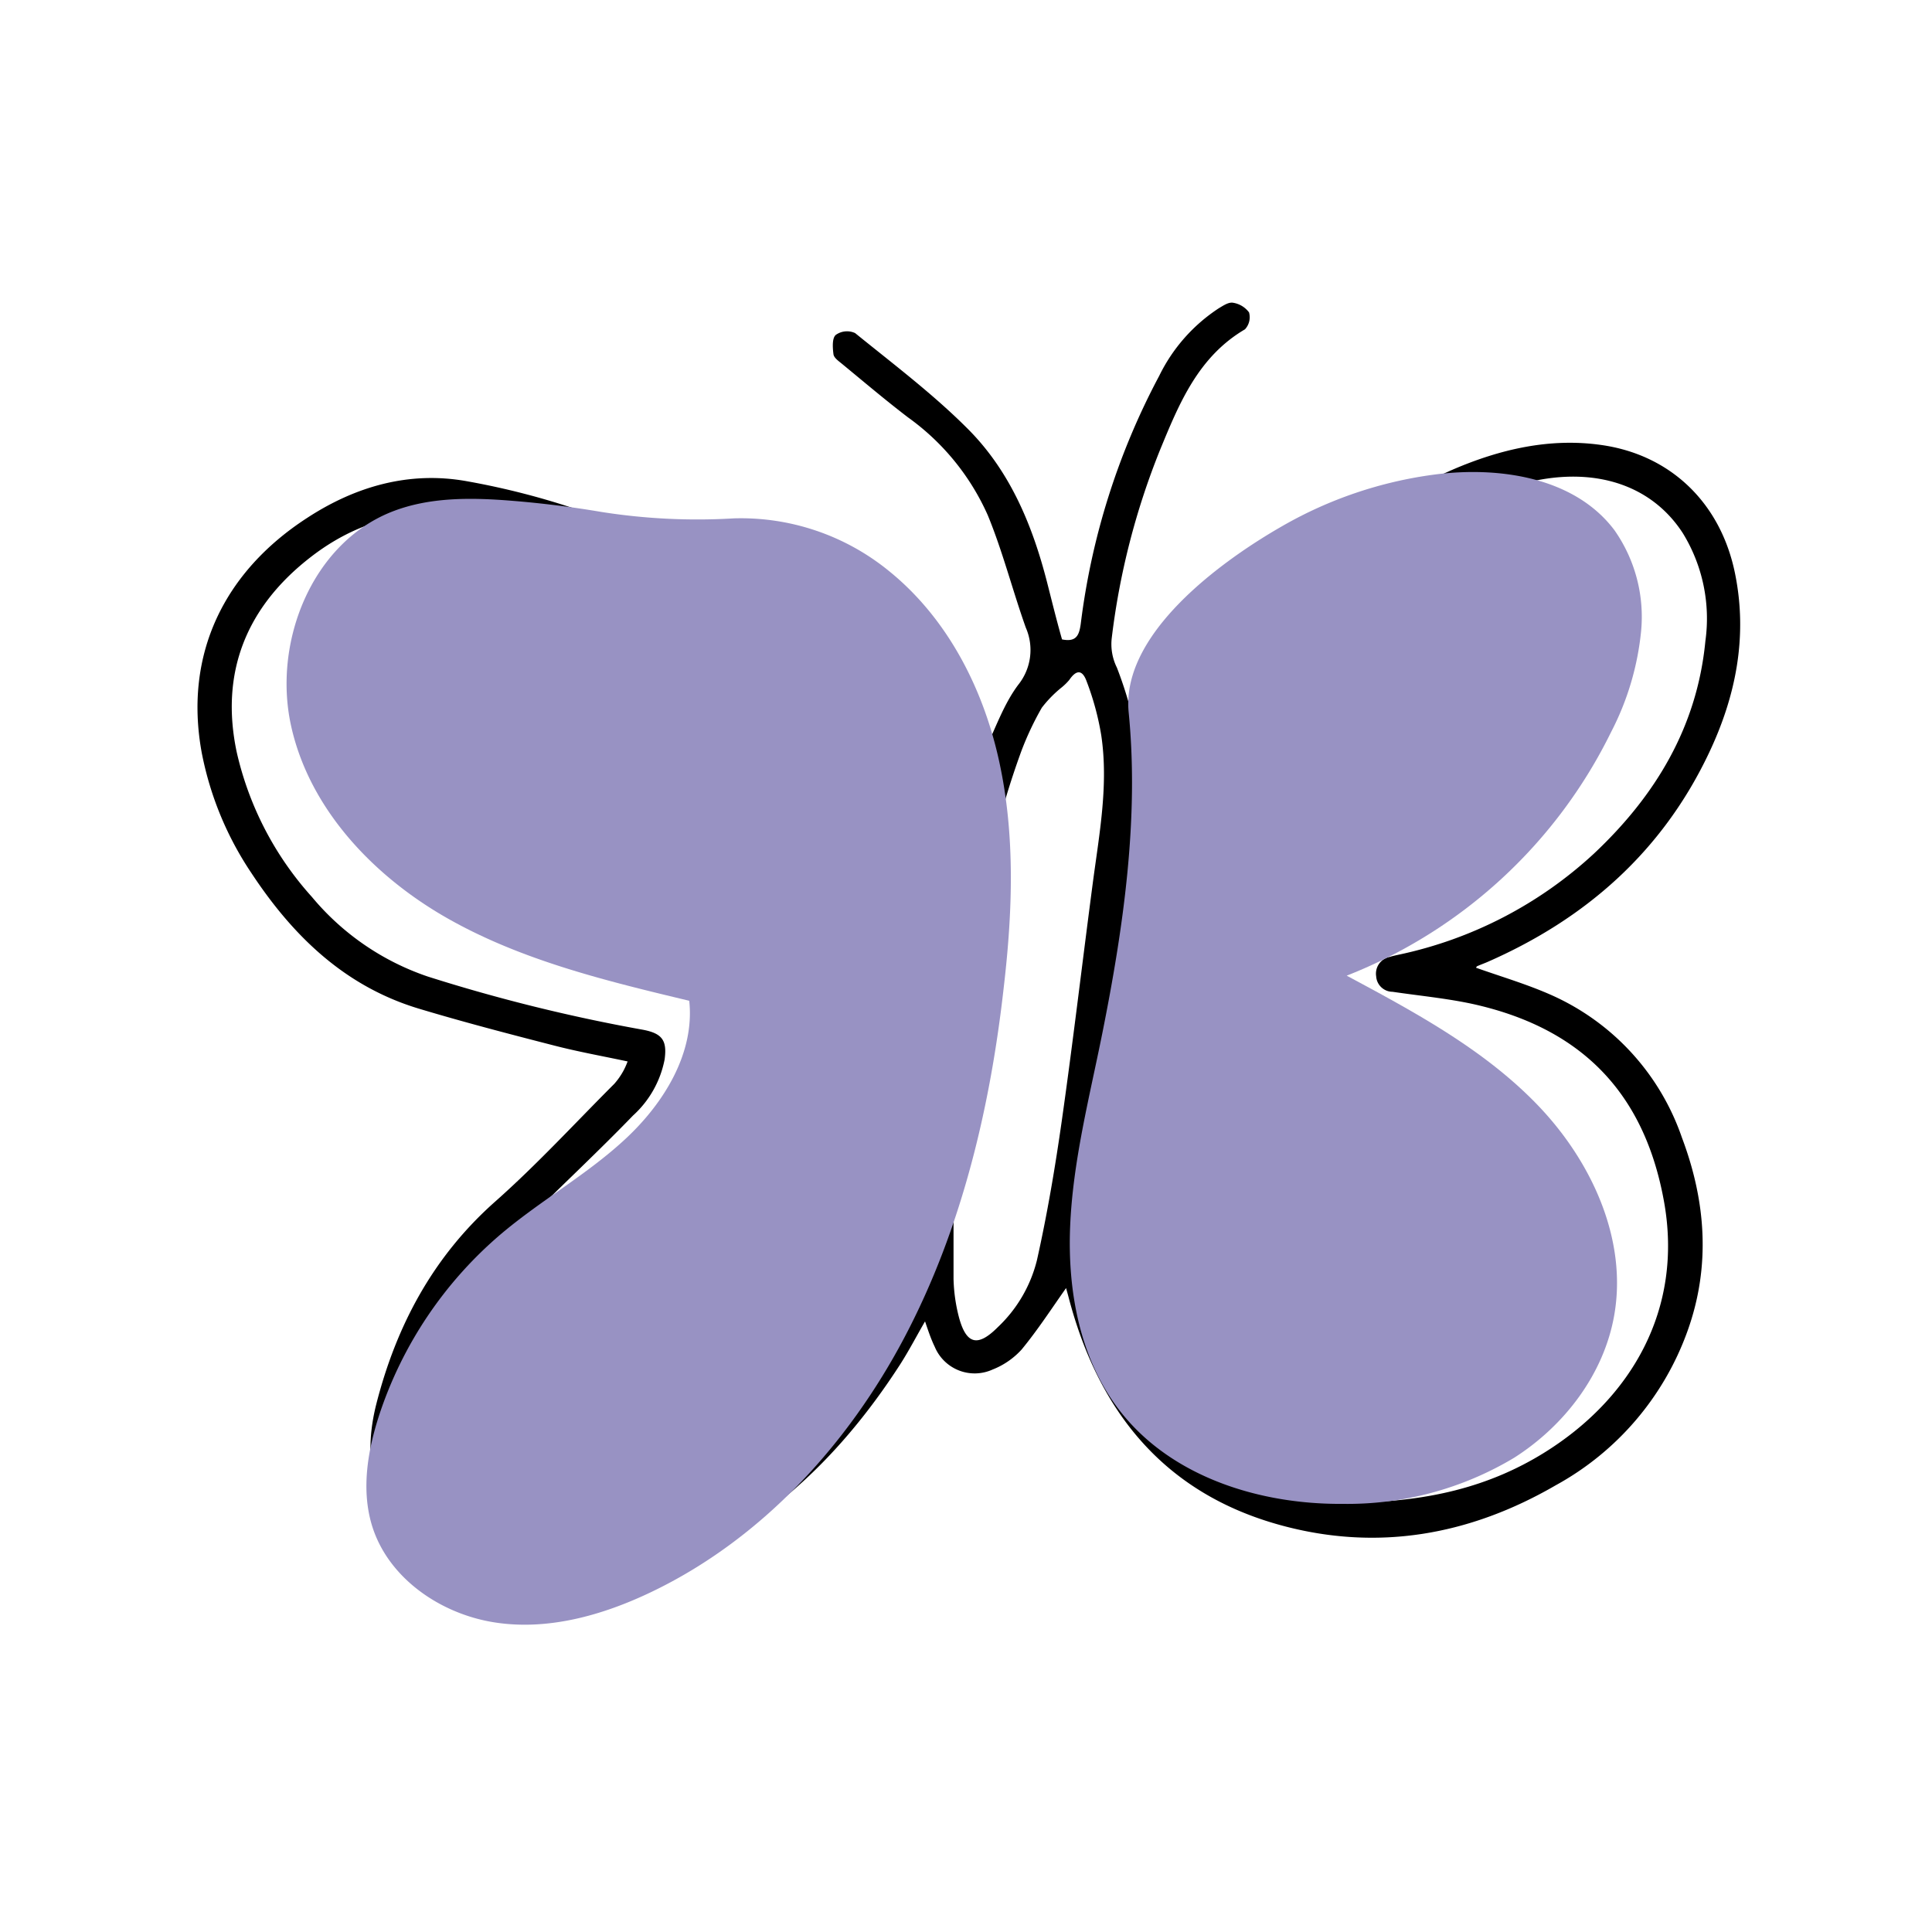
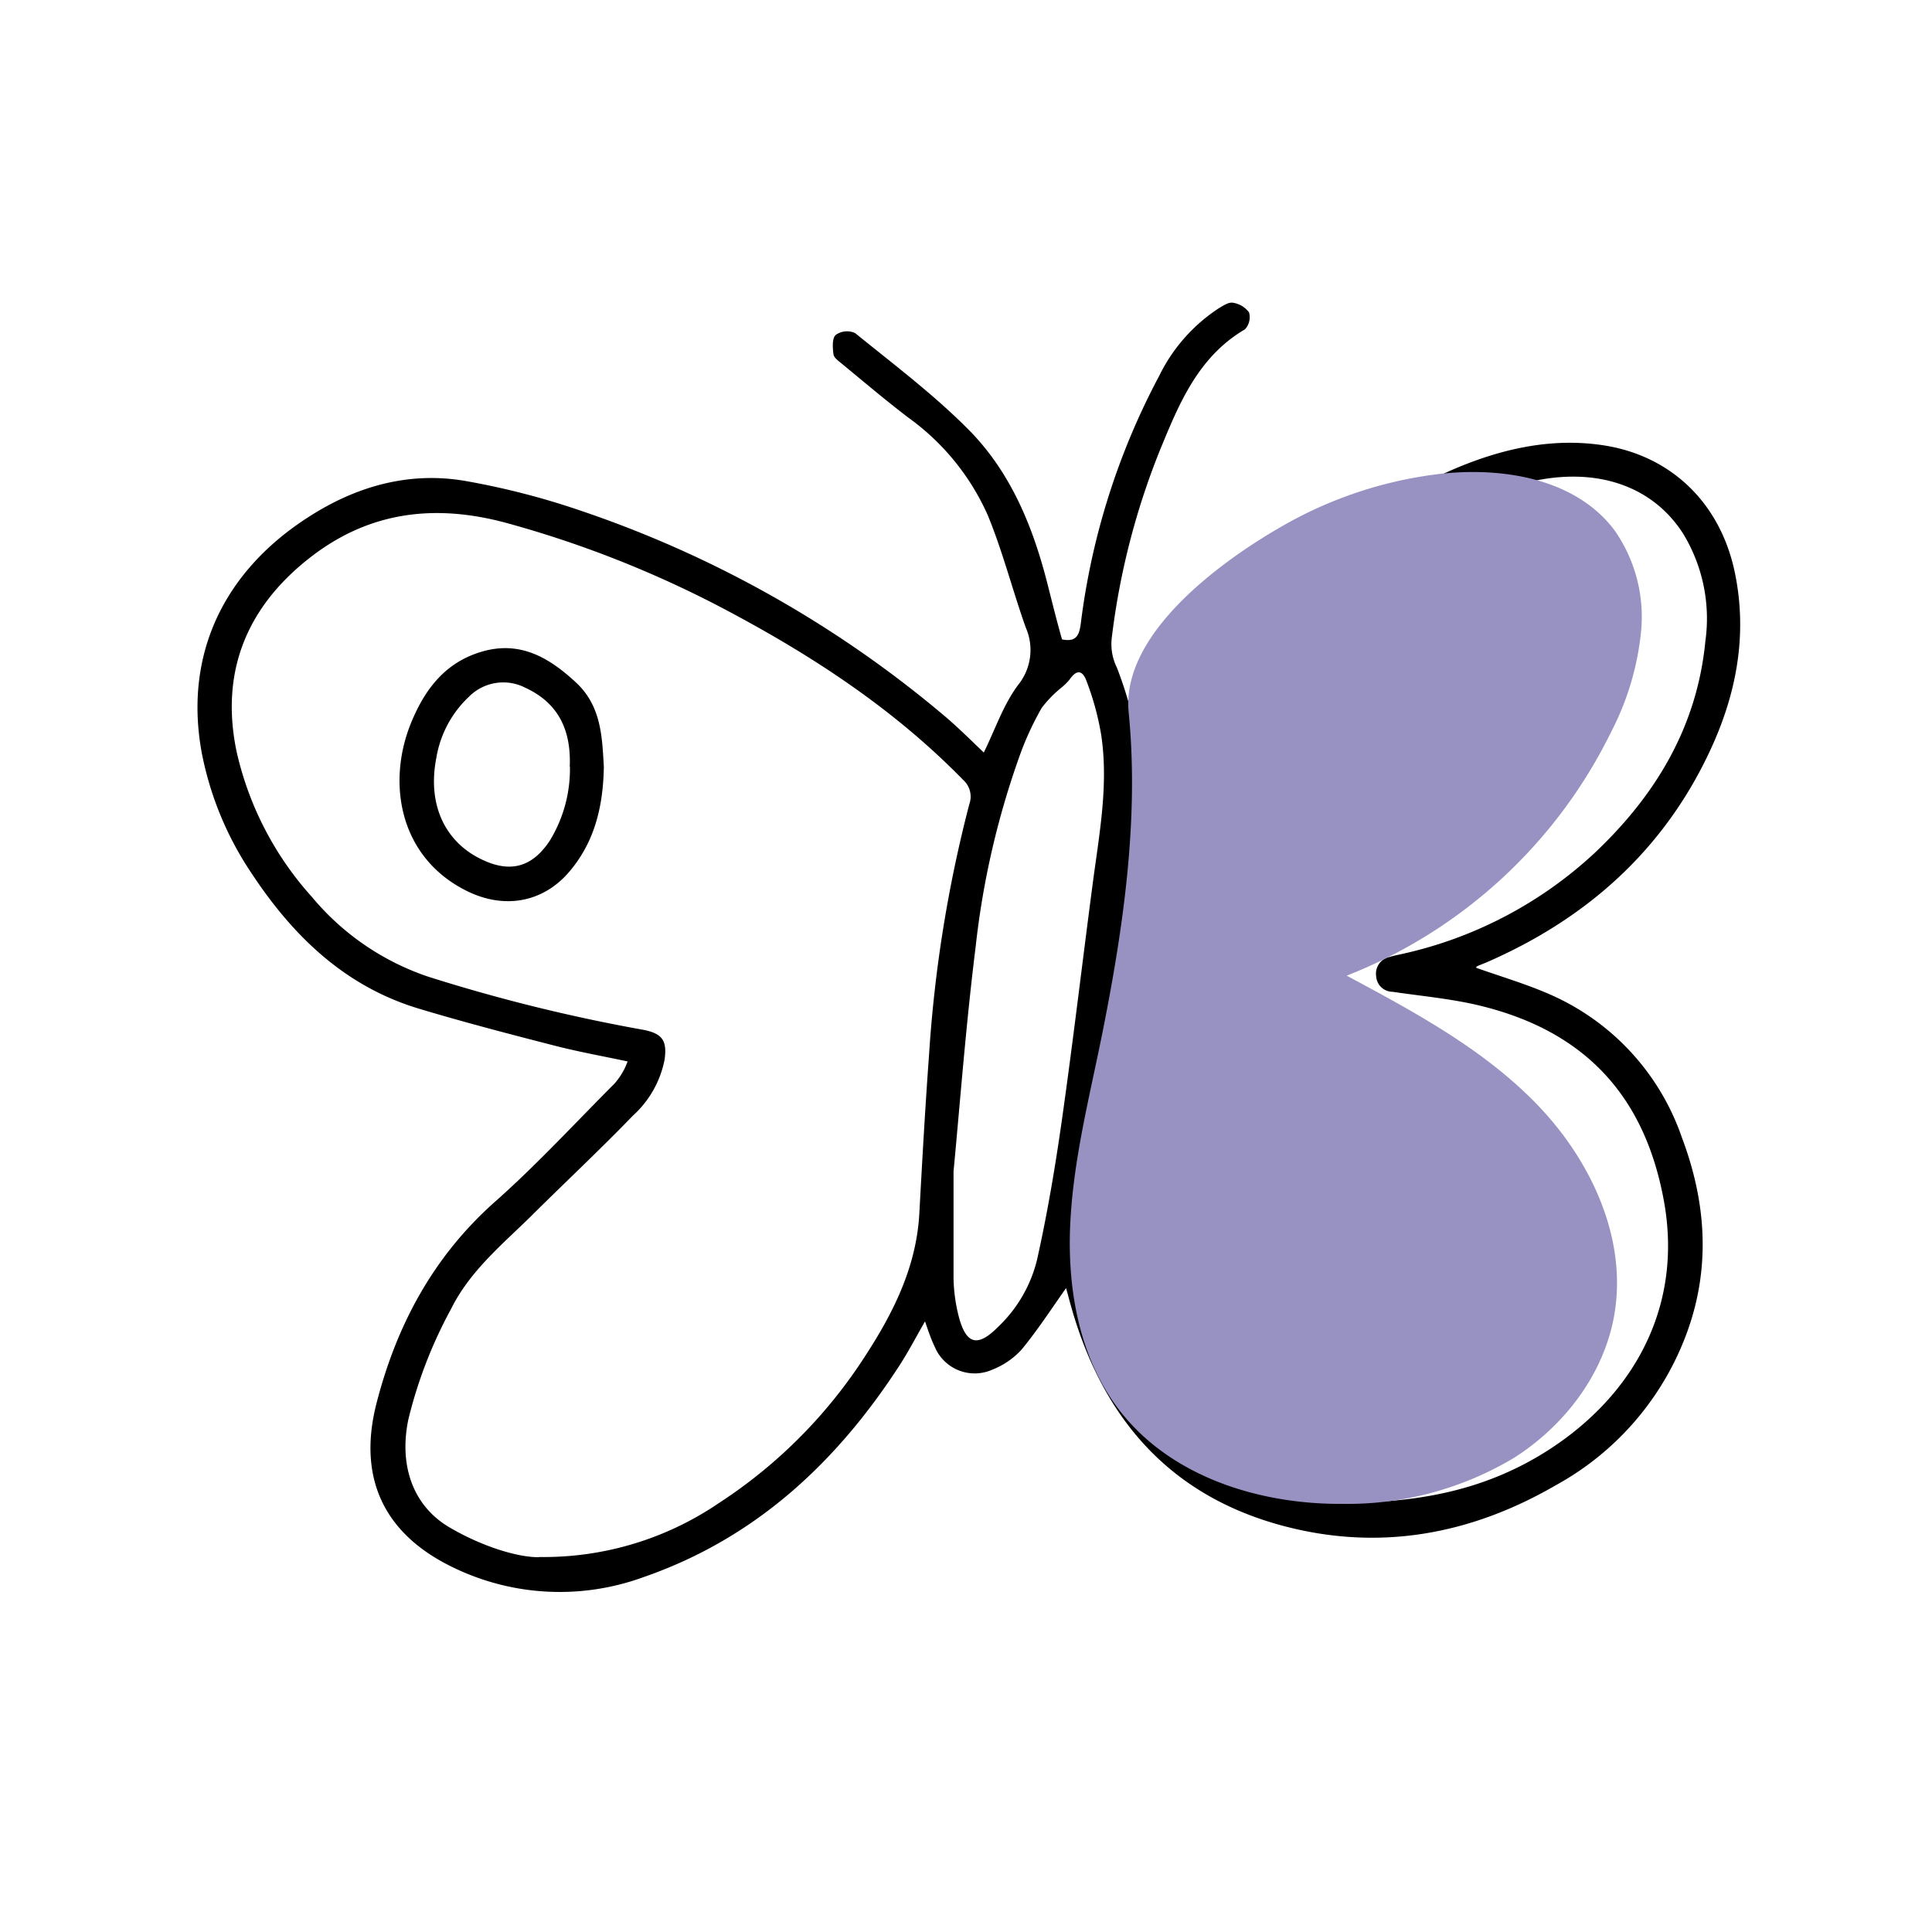
<svg xmlns="http://www.w3.org/2000/svg" viewBox="0 0 200 200">
  <defs>
    <style>.cls-1{isolation:isolate;}.cls-2{fill:#9892c3;mix-blend-mode:multiply;}</style>
  </defs>
  <g class="cls-1">
    <g id="Ebene_1" data-name="Ebene 1">
      <g id="OLEhIc.tif">
        <path d="M152.8,100.18c2.59.92,5.26,1.7,7.78,2.82a25.06,25.06,0,0,1,13.53,14.76c2.47,6.55,3,13.27.59,20a29.59,29.59,0,0,1-13.66,16c-8.9,5.16-18.43,6.86-28.42,4.14-12.11-3.3-18.91-11.78-22-23.61-.1-.38-.21-.76-.26-.95-1.49,2.11-2.93,4.33-4.6,6.36a8,8,0,0,1-3,2.07,4.48,4.48,0,0,1-6-2.36c-.39-.8-.67-1.65-1-2.62-.9,1.55-1.68,3.06-2.6,4.49-6.54,10.12-15,18-26.59,22a25.25,25.25,0,0,1-19.62-1c-7.15-3.42-9.94-9.2-8-16.91,2.08-8.16,5.89-15.3,12.33-21,4.31-3.82,8.23-8.09,12.31-12.17a7.29,7.29,0,0,0,.93-1.32,7.59,7.59,0,0,0,.45-1c-2.58-.55-5.1-1-7.58-1.64-4.71-1.21-9.43-2.44-14.08-3.84-7.65-2.32-13-7.53-17.27-14a33.82,33.82,0,0,1-5.17-12.55c-1.84-10.17,2.37-18.67,10.87-24.2,5-3.28,10.6-4.92,16.61-3.83a79.1,79.1,0,0,1,11.63,3A115.78,115.78,0,0,1,97.84,74.17c1.4,1.19,2.7,2.49,4,3.73,1.18-2.38,2-4.91,3.56-7a5.76,5.76,0,0,0,.79-5.93c-1.37-3.85-2.38-7.85-3.93-11.62A24.87,24.87,0,0,0,94,43.21c-2.33-1.78-4.57-3.68-6.83-5.54-.35-.29-.84-.62-.89-1-.09-.69-.15-1.67.24-2a2,2,0,0,1,2-.19c3.92,3.18,8,6.26,11.54,9.79,4.44,4.38,6.79,10,8.33,16,.51,2,1,4,1.55,5.92,1.51.31,1.78-.47,1.94-1.62A73.82,73.82,0,0,1,120,38.91a17.56,17.56,0,0,1,6.17-7c.46-.27,1-.65,1.47-.57a2.55,2.55,0,0,1,1.66,1,1.84,1.84,0,0,1-.42,1.75c-4.84,2.84-6.82,7.69-8.79,12.48a76.4,76.4,0,0,0-5,19.46,5.45,5.45,0,0,0,.53,3.08,41.52,41.52,0,0,1,1.71,5.52,12.8,12.8,0,0,1,.28,1.5c1.34-1.82,2.49-3.52,3.77-5.1A75.64,75.64,0,0,1,150.42,48.6c4.86-2.09,10-3.29,15.31-2.54,7.2,1,12.4,6,13.88,13.31,1.32,6.49.1,12.67-2.69,18.56-4.83,10.21-12.75,17.2-23,21.68-.33.14-.67.26-1,.41C152.85,100.05,152.81,100.16,152.8,100.18Zm-97,61a32.21,32.21,0,0,0,18.63-5.59,51.19,51.19,0,0,0,15.15-15.24c2.92-4.49,5.29-9.23,5.59-14.75s.6-10.89,1-16.34a137.67,137.67,0,0,1,4.17-26,2.32,2.32,0,0,0-.64-2.53C92.76,73.62,84.59,68.2,75.9,63.54a111.31,111.31,0,0,0-23.42-9.39c-7.33-2-14.12-1.25-20.24,3.46-6.75,5.19-9.47,12-7.74,20.23a33.4,33.4,0,0,0,7.78,15,26.79,26.79,0,0,0,12,8.25,176.33,176.33,0,0,0,22.28,5.51c2,.38,2.51,1.11,2.24,3.08a10.53,10.53,0,0,1-3.27,5.8c-3.48,3.6-7.12,7-10.69,10.55-3,2.93-6.24,5.62-8.15,9.48a47.07,47.07,0,0,0-4.42,11.44c-1,4.84.54,8.93,4.17,11.11C49.89,160.11,53.65,161.23,55.8,161.2Zm83.63-5.63c8.42,0,14.82-1.71,20.35-5.12,9.06-5.59,14.51-14.87,12.47-26.09-2.1-11.58-8.91-18-19.8-20.41-2.73-.59-5.52-.85-8.29-1.26a1.71,1.71,0,0,1-1.7-1.61,1.76,1.76,0,0,1,1.41-2c.3-.1.61-.16.92-.23A42.8,42.8,0,0,0,165,88.37c6.38-6,10.68-13.12,11.54-22a16.89,16.89,0,0,0-2.33-11.17c-3.11-4.81-8.62-6.72-15-5.5a44.56,44.56,0,0,0-14.37,5.72c-8.93,5.3-16.74,11.9-22.62,20.53a31.31,31.31,0,0,0-4.23,8.53,54.94,54.94,0,0,0-1.53,10.29c-.58,6-.77,12-2.1,18-1.06,4.74-1.88,9.55-1.29,14.48.73,6,2.17,11.71,5.63,16.74A25.82,25.82,0,0,0,139.43,155.57Zm-40.72-34.3c0,4.3,0,7.73,0,11.15a17.39,17.39,0,0,0,.57,4c.76,2.78,1.94,3.06,4,1a14.25,14.25,0,0,0,4.06-6.93c1.07-4.78,1.89-9.63,2.58-14.48,1.16-8.17,2.12-16.36,3.2-24.54.67-5.09,1.65-10.18.88-15.34a28.52,28.52,0,0,0-1.51-5.57c-.45-1.25-1.08-1.21-1.8-.15a6,6,0,0,1-.76.75,12.25,12.25,0,0,0-2.08,2.12,31.07,31.07,0,0,0-2.13,4.52A86.49,86.49,0,0,0,101,98C100,106,99.39,114.08,98.71,121.27Z" />
        <path d="M62.51,79.36c-.07,4.23-1,7.88-3.62,10.93-2.79,3.23-6.84,3.83-10.65,1.9-6.89-3.47-8.18-11.08-5.75-17.2,1.39-3.47,3.46-6.33,7.25-7.49,4.08-1.26,7.16.59,10,3.26C62.29,73.21,62.33,76.45,62.51,79.36Zm-3.53,0c.15-3.66-1.09-6.54-4.57-8.15a5,5,0,0,0-5.87.92,11.19,11.19,0,0,0-3.37,6.32c-.94,4.78.84,8.71,4.76,10.55,2.93,1.39,5.19.76,7-2A14.22,14.22,0,0,0,59,79.38Z" />
-         <path d="M67.73,129.75c5.19-.35,8.51,3.95,7.1,9a12.69,12.69,0,0,1-10.13,9.58,9.14,9.14,0,0,1-6.14-1.09,5.51,5.51,0,0,1-2.66-6.49c.86-3.53,3.14-6.12,5.78-8.45C63.52,130.65,65.53,129.42,67.73,129.75Zm3.83,6.44a5,5,0,0,0-.31-1.18,3.74,3.74,0,0,0-5.32-1.36,14,14,0,0,0-6.41,7.4c-.69,1.9-.1,2.87,1.82,3.46C65.84,145.9,71.52,141.48,71.56,136.19Z" />
        <path d="M160.6,69.58A14.35,14.35,0,0,1,155,80.29a11.61,11.61,0,0,1-8.86,3c-4.41-.42-6.41-3.15-5.42-7.49A23.41,23.41,0,0,1,145,67.39c.26-.36.6-.68.83-1.07,1.89-3.12,4.83-4.07,8.26-4.1,2,0,5,2.24,5.87,4.63A20.58,20.58,0,0,1,160.6,69.58Zm-3.64.54A4.07,4.07,0,0,0,154.5,66a5.49,5.49,0,0,0-4.78,1.31,33.21,33.21,0,0,0-3,3.86,26,26,0,0,0-2.43,5.08c-.82,2.44,0,3.46,2.63,3.52C151.57,79.88,156.85,74.79,157,70.12Z" />
        <path d="M152.21,127.52a10.22,10.22,0,0,1-7,9.37,7.68,7.68,0,0,1-6.88-1.51c-4-2.95-6.16-8.78-5.24-13.93.8-4.51,6.62-7,10.78-5.54A12.89,12.89,0,0,1,152.21,127.52Zm-15.86-3.13a11.13,11.13,0,0,0,3.23,7.29,6.76,6.76,0,0,0,2.83,1.7c2.46.66,5.46-1.66,6.1-4.51.86-3.85-2.32-8.83-6.19-9.69C139,118.43,136.31,120.58,136.35,124.39Z" />
      </g>
-       <path class="cls-2" d="M103.45,78.89C101.81,71.3,98.09,64,92,59.09a24.24,24.24,0,0,0-16-5.43A63.75,63.75,0,0,1,62.28,53c-3-.51-6.09-.9-9.16-1.15-4.25-.35-8.66-.43-12.62,1.15-8.21,3.29-12.26,13.44-10.38,22.08s8.54,15.64,16.23,20,16.43,6.47,25,8.52c.58,5.39-2.59,10.55-6.55,14.25s-8.78,6.38-12.92,9.88a41.71,41.71,0,0,0-12.64,18.8c-1.19,3.68-1.86,7.7-.73,11.4,1.65,5.39,7,9.09,12.56,10s11.26-.69,16.34-3.12c11.4-5.45,20.38-15.26,26.26-26.44s8.85-23.71,10.25-36.27C104.82,94.36,105.1,86.48,103.45,78.89Z" />
      <path class="cls-2" d="M148.47,49.13c6.77-.89,14.56.3,18.66,5.76a15.61,15.61,0,0,1,2.76,10.41,28.78,28.78,0,0,1-3.11,10.48A51.42,51.42,0,0,1,139.41,101c7.05,3.78,14.23,7.64,19.77,13.4s9.3,13.84,7.93,21.72c-1.06,6.11-5.14,11.46-10.37,14.79A33.54,33.54,0,0,1,139,155.68c-8.59.07-17.68-2.77-23-9.54-4.18-5.32-5.5-12.41-5.22-19.17s2-13.37,3.33-20c2.17-10.84,3.82-22.2,2.73-33.22-.81-8.17,9.65-15.72,15.92-19.3A42.79,42.79,0,0,1,148.47,49.13Z" />
    </g>
  </g>
</svg>